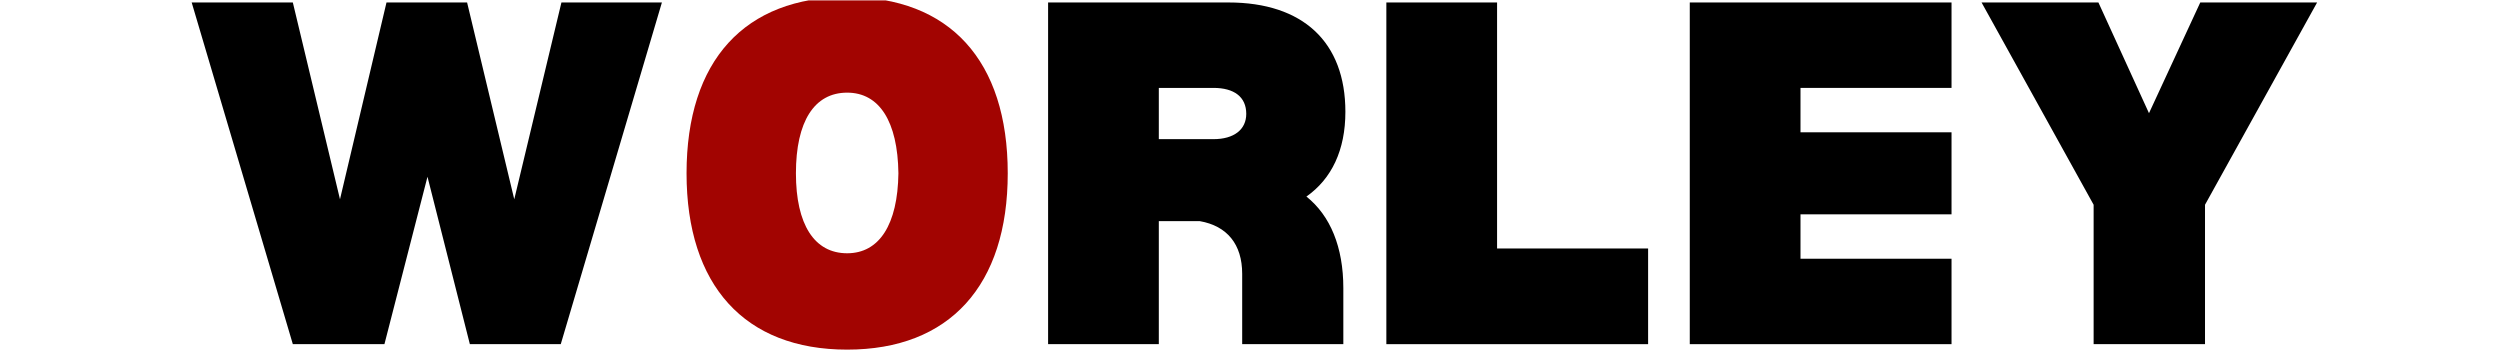
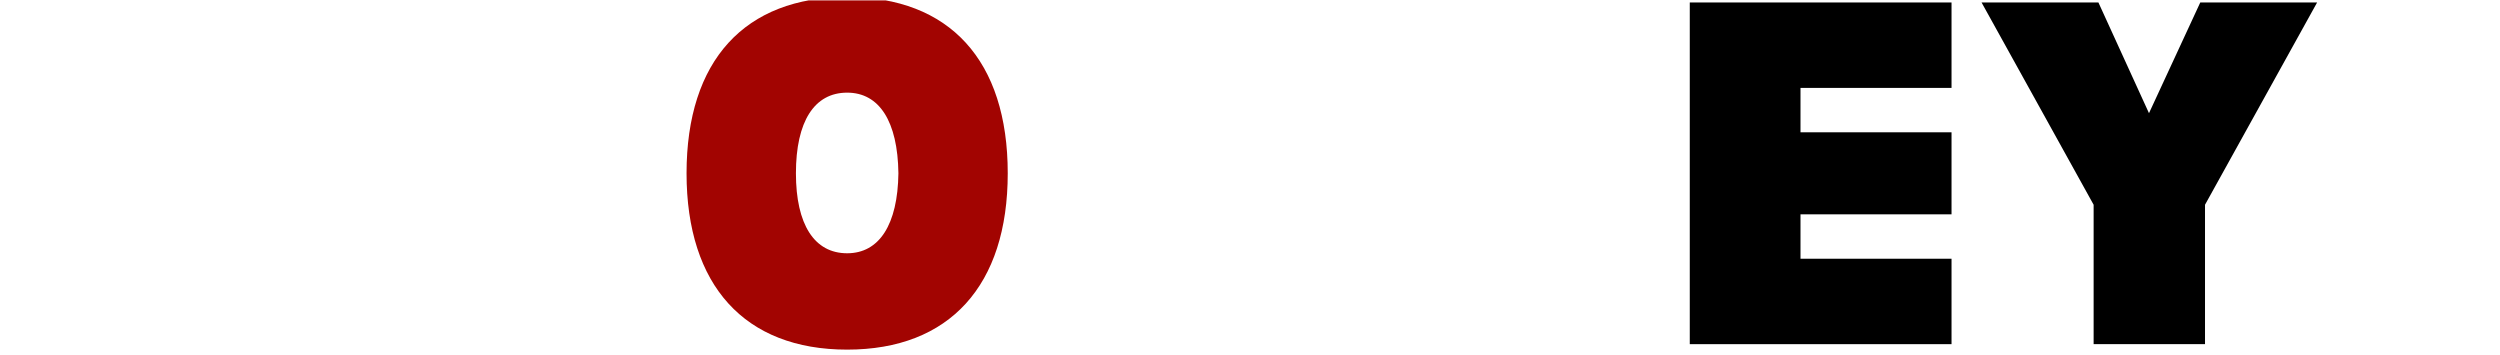
<svg xmlns="http://www.w3.org/2000/svg" width="310" zoomAndPan="magnify" viewBox="0 0 232.5 33" height="44" preserveAspectRatio="xMidYMid meet" version="1.2">
  <defs>
    <clipPath id="dad4f3b142">
      <path d="M 17 0.035 L 226 0.035 L 226 32.965 L 17 32.965 Z M 17 0.035 " />
    </clipPath>
    <clipPath id="b25c5cca34">
      <path d="M 0.242 0.035 L 45 0.035 L 45 32.965 L 0.242 32.965 Z M 0.242 0.035 " />
    </clipPath>
    <clipPath id="ee1cd8ef96">
      <path d="M 46 0.035 L 77 0.035 L 77 32.965 L 46 32.965 Z M 46 0.035 " />
    </clipPath>
    <clipPath id="3335bf5a69">
-       <path d="M 80 0.035 L 109 0.035 L 109 32.965 L 80 32.965 Z M 80 0.035 " />
-     </clipPath>
+       </clipPath>
    <clipPath id="714507c09d">
      <path d="M 111 0.035 L 137 0.035 L 137 32.965 L 111 32.965 Z M 111 0.035 " />
    </clipPath>
    <clipPath id="b4df8e9936">
      <path d="M 140 0.035 L 165 0.035 L 165 32.965 L 140 32.965 Z M 140 0.035 " />
    </clipPath>
    <clipPath id="b64f1b8328">
      <path d="M 167 0.035 L 199 0.035 L 199 32.965 L 167 32.965 Z M 167 0.035 " />
    </clipPath>
    <clipPath id="ebfeef4fb1">
-       <path d="M 198 32 L 199 32 L 199 32.965 L 198 32.965 Z M 198 32 " />
-     </clipPath>
+       </clipPath>
    <clipPath id="3f5a6b7fd5">
      <rect x="0" width="209" y="0" height="33" />
    </clipPath>
  </defs>
  <g id="c3885d53fa">
    <g clip-rule="nonzero" clip-path="url(#dad4f3b142)">
      <g transform="matrix(1,0,0,1,17,-0)">
        <g clip-path="url(#3f5a6b7fd5)">
          <g clip-rule="nonzero" clip-path="url(#b25c5cca34)">
            <g style="fill:#000000;fill-opacity:1;">
              <g transform="translate(0.256, 32.007)">
-                 <path style="stroke:none" d="M 44.301 -31.777 L 34.957 -31.777 L 30.57 -13.473 L 26.184 -31.777 L 18.688 -31.777 L 14.363 -13.473 L 9.977 -31.777 L 0.57 -31.777 L 9.977 0 L 18.496 0 L 22.5 -15.57 L 26.441 0 L 34.895 0 Z M 44.301 -31.777 " />
-               </g>
+                 </g>
            </g>
          </g>
          <g clip-rule="nonzero" clip-path="url(#ee1cd8ef96)">
            <g style="fill:#a20401;fill-opacity:1;">
              <g transform="translate(45.134, 32.007)">
                <path style="stroke:none" d="M 16.652 0.508 C 26.184 0.508 31.586 -5.465 31.586 -15.891 C 31.586 -26.375 26.184 -32.285 16.652 -32.285 C 7.117 -32.285 1.715 -26.375 1.715 -15.891 C 1.715 -5.465 7.117 0.508 16.652 0.508 Z M 16.652 -8.453 C 13.602 -8.453 11.887 -11.121 11.887 -15.891 C 11.887 -20.719 13.602 -23.391 16.652 -23.391 C 19.641 -23.391 21.355 -20.719 21.418 -15.891 C 21.355 -11.121 19.641 -8.453 16.652 -8.453 Z M 16.652 -8.453 " />
              </g>
            </g>
          </g>
          <g clip-rule="nonzero" clip-path="url(#3335bf5a69)">
            <g style="fill:#000000;fill-opacity:1;">
              <g transform="translate(78.375, 32.007)">
                <path style="stroke:none" d="M 26.121 -13.727 C 28.473 -15.379 29.746 -18.051 29.746 -21.609 C 29.746 -28.094 25.805 -31.777 18.875 -31.777 L 2.098 -31.777 L 2.098 0 L 12.395 0 L 12.395 -11.441 L 16.207 -11.441 C 18.75 -10.996 20.148 -9.281 20.148 -6.547 L 20.148 0 L 29.555 0 L 29.555 -5.211 C 29.555 -9.023 28.348 -11.949 26.121 -13.727 Z M 17.477 -19.066 L 12.395 -19.066 L 12.395 -23.832 L 17.477 -23.832 C 19.387 -23.832 20.527 -23.008 20.527 -21.418 C 20.527 -19.957 19.387 -19.066 17.477 -19.066 Z M 17.477 -19.066 " />
              </g>
            </g>
          </g>
          <g clip-rule="nonzero" clip-path="url(#714507c09d)">
            <g style="fill:#000000;fill-opacity:1;">
              <g transform="translate(109.833, 32.007)">
-                 <path style="stroke:none" d="M 26.441 -8.898 L 12.395 -8.898 L 12.395 -31.777 L 2.098 -31.777 L 2.098 0 L 26.441 0 Z M 26.441 -8.898 " />
-               </g>
+                 </g>
            </g>
          </g>
          <g clip-rule="nonzero" clip-path="url(#b4df8e9936)">
            <g style="fill:#000000;fill-opacity:1;">
              <g transform="translate(138.051, 32.007)">
                <path style="stroke:none" d="M 12.395 -23.832 L 26.441 -23.832 L 26.441 -31.777 L 2.098 -31.777 L 2.098 0 L 26.441 0 L 26.441 -7.945 L 12.395 -7.945 L 12.395 -12.074 L 26.441 -12.074 L 26.441 -19.703 L 12.395 -19.703 Z M 12.395 -23.832 " />
              </g>
            </g>
          </g>
          <g clip-rule="nonzero" clip-path="url(#b64f1b8328)">
            <g style="fill:#000000;fill-opacity:1;">
              <g transform="translate(166.586, 32.007)">
                <path style="stroke:none" d="M 31.906 -31.777 L 21.039 -31.777 L 16.27 -21.48 L 11.566 -31.777 L 0.699 -31.777 L 11.121 -12.965 L 11.121 0 L 21.48 0 L 21.48 -12.965 Z M 31.906 -31.777 " />
              </g>
            </g>
          </g>
          <g clip-rule="nonzero" clip-path="url(#ebfeef4fb1)">
            <g style="fill:#000000;fill-opacity:1;">
              <g transform="translate(198.871, 32.007)">
                <path style="stroke:none" d="" />
              </g>
            </g>
          </g>
        </g>
      </g>
    </g>
  </g>
</svg>